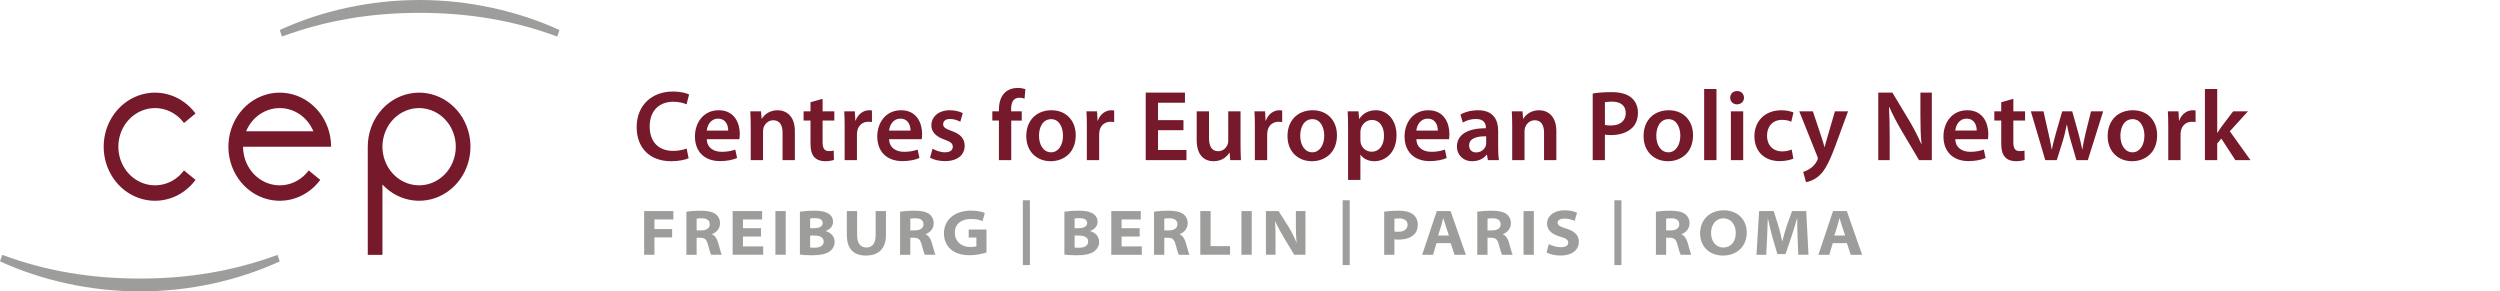
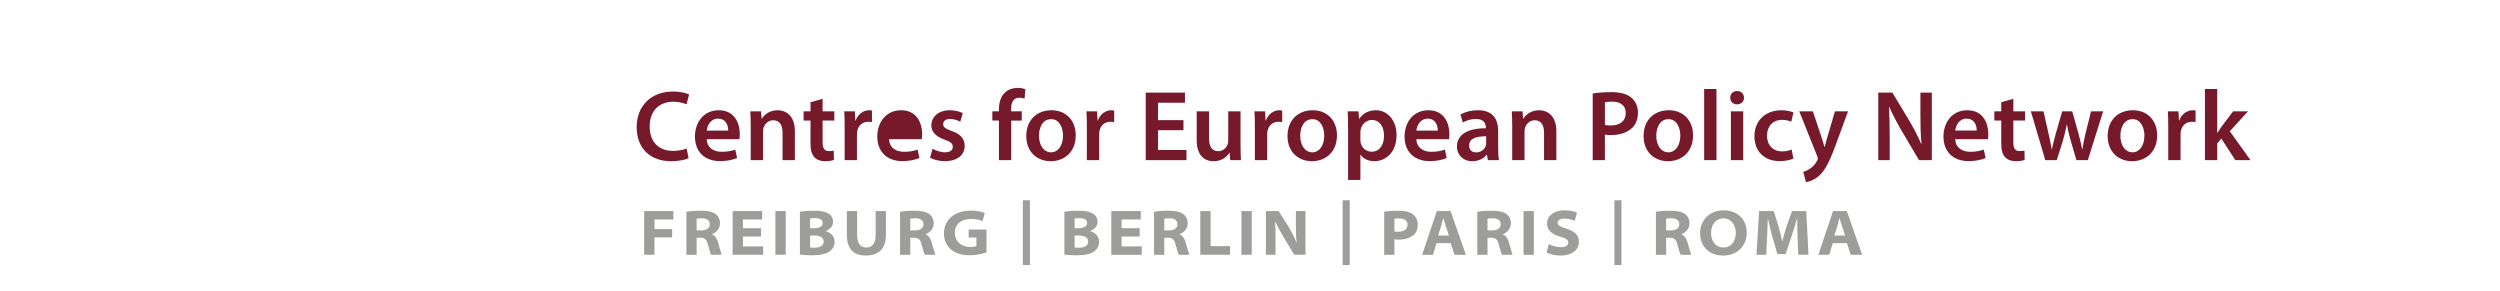
<svg xmlns="http://www.w3.org/2000/svg" id="Pfade" viewBox="0 0 789.832 92.065">
  <defs>
    <style>
      .cls-1 {
        fill: #761a2b;
      }

      .cls-1, .cls-2 {
        stroke-width: 0px;
      }

      .cls-2 {
        fill: #9d9d9c;
      }
    </style>
  </defs>
  <g id="Centres">
    <g>
-       <path class="cls-1" d="m217.562,49.985c-.92.44-2.943.948-5.535.948-6.772,0-10.883-4.239-10.883-10.755,0-7.023,4.904-11.261,11.421-11.261,2.562,0,4.364.537,5.153.948l-.821,3.101c-1.011-.444-2.436-.822-4.177-.822-4.332,0-7.465,2.72-7.465,7.844,0,4.714,2.723,7.686,7.437,7.686,1.548,0,3.194-.315,4.237-.759l.633,3.069Zm5.728-6.011c.094,2.785,2.246,3.986,4.742,3.986,1.803,0,3.072-.286,4.27-.696l.571,2.657c-1.33.57-3.162.98-5.38.98-4.997,0-7.936-3.068-7.936-7.781,0-4.271,2.594-8.289,7.525-8.289,4.998,0,6.644,4.113,6.644,7.496,0,.729-.065,1.298-.127,1.646h-10.311Zm6.768-2.722c.031-1.421-.6-3.762-3.195-3.762-2.402,0-3.417,2.181-3.572,3.762h6.768Zm7.119-1.486c0-1.771-.065-3.256-.127-4.587h3.384l.189,2.311h.095c.697-1.203,2.373-2.659,4.935-2.659,2.689,0,5.473,1.74,5.473,6.611v9.144h-3.893v-8.699c0-2.216-.82-3.892-2.94-3.892-1.553,0-2.625,1.106-3.039,2.278-.123.316-.189.79-.189,1.233v9.079h-3.889v-10.82Zm22.712-8.539v3.952h3.7v2.912h-3.7v6.8c0,1.896.506,2.847,1.991,2.847.698,0,1.076-.03,1.52-.157l.062,2.94c-.566.222-1.613.412-2.813.412-1.457,0-2.628-.475-3.355-1.267-.853-.883-1.232-2.308-1.232-4.333v-7.242h-2.184v-2.912h2.184v-2.879l3.827-1.073Zm6.961,8.921c0-2.09-.033-3.608-.128-4.969h3.351l.16,2.912h.094c.76-2.152,2.562-3.26,4.238-3.26.382,0,.603.032.919.098v3.635c-.349-.062-.698-.094-1.171-.094-1.834,0-3.132,1.17-3.48,2.942-.062.347-.096.76-.096,1.17v8.004h-3.888v-10.438Zm14.043,3.826c.095,2.785,2.247,3.986,4.743,3.986,1.803,0,3.071-.286,4.271-.696l.57,2.657c-1.331.57-3.162.98-5.379.98-4.998,0-7.937-3.068-7.937-7.781,0-4.271,2.595-8.289,7.527-8.289,4.996,0,6.642,4.113,6.642,7.496,0,.729-.065,1.298-.127,1.646h-10.311Zm6.768-2.722c.031-1.421-.601-3.762-3.195-3.762-2.402,0-3.416,2.181-3.573,3.762h6.768Zm6.959,5.727c.855.538,2.529,1.14,3.922,1.14,1.708,0,2.468-.728,2.468-1.742,0-1.043-.632-1.547-2.53-2.245-3.004-1.011-4.236-2.657-4.236-4.491,0-2.721,2.245-4.809,5.818-4.809,1.707,0,3.194.413,4.11.919l-.788,2.72c-.633-.379-1.898-.885-3.261-.885-1.388,0-2.147.693-2.147,1.642,0,.98.726,1.425,2.685,2.152,2.816.98,4.082,2.403,4.114,4.681,0,2.817-2.185,4.841-6.263,4.841-1.867,0-3.543-.443-4.681-1.075l.788-2.848Zm20.976,3.607v-12.495h-2.087v-2.912h2.087v-.663c0-1.994.538-3.985,1.864-5.25,1.142-1.075,2.66-1.486,4.019-1.486,1.043,0,1.865.188,2.467.378l-.253,3.006c-.444-.159-.948-.284-1.677-.284-1.93,0-2.561,1.612-2.561,3.512v.788h3.351v2.912h-3.322v12.495h-3.888Zm24.263-7.848c0,5.663-3.986,8.194-7.908,8.194-4.332,0-7.719-2.973-7.719-7.939,0-5.062,3.321-8.162,7.974-8.162,4.587,0,7.653,3.226,7.653,7.907Zm-11.607.16c0,2.974,1.486,5.22,3.827,5.22,2.213,0,3.762-2.152,3.762-5.283,0-2.404-1.073-5.189-3.733-5.189-2.751,0-3.855,2.689-3.855,5.252Zm15.119-2.751c0-2.09-.033-3.608-.127-4.969h3.353l.158,2.912h.098c.756-2.152,2.559-3.26,4.237-3.26.378,0,.601.032.916.098v3.635c-.349-.062-.694-.094-1.171-.094-1.836,0-3.132,1.17-3.477,2.942-.066.347-.096.76-.096,1.17v8.004h-3.893v-10.438Zm30.526.979h-8.036v6.264h8.984v3.195h-12.873v-21.32h12.397v3.195h-8.509v5.502h8.036v3.164Zm18.031,4.839c0,1.836.065,3.354.127,4.62h-3.384l-.188-2.31h-.099c-.661,1.075-2.182,2.657-4.965,2.657s-5.346-1.678-5.346-6.706v-9.048h3.893v8.385c0,2.56.821,4.206,2.879,4.206,1.58,0,2.59-1.076,2.973-2.087.155-.316.221-.76.221-1.203v-9.301h3.89v10.787Zm4.524-5.818c0-2.09-.033-3.608-.127-4.969h3.355l.155,2.912h.099c.756-2.152,2.559-3.26,4.237-3.26.378,0,.601.032.917.098v3.635c-.35-.062-.695-.094-1.171-.094-1.835,0-3.134,1.17-3.479,2.942-.065.347-.095.76-.095,1.17v8.004h-3.893v-10.438Zm25.939,2.591c0,5.663-3.986,8.194-7.908,8.194-4.333,0-7.72-2.973-7.72-7.939,0-5.062,3.321-8.162,7.974-8.162,4.587,0,7.654,3.226,7.654,7.907Zm-11.607.16c0,2.974,1.485,5.22,3.826,5.22,2.214,0,3.762-2.152,3.762-5.283,0-2.404-1.072-5.189-3.732-5.189-2.751,0-3.855,2.689-3.855,5.252Zm15.119-2.595c0-2.025-.062-3.668-.127-5.125h3.416l.193,2.374h.061c1.138-1.74,2.94-2.722,5.281-2.722,3.543,0,6.484,3.037,6.484,7.846,0,5.568-3.512,8.256-7.021,8.256-1.932,0-3.541-.823-4.334-2.055h-.061v7.97h-3.893v-16.544Zm3.893,3.827c0,.381.029.729.094,1.075.411,1.581,1.771,2.723,3.445,2.723,2.469,0,3.926-2.057,3.926-5.094,0-2.721-1.33-4.934-3.826-4.934-1.615,0-3.102,1.17-3.516,2.879-.062.316-.123.662-.123.978v2.372Zm17.682-.157c.095,2.785,2.246,3.986,4.746,3.986,1.804,0,3.068-.286,4.271-.696l.566,2.657c-1.327.57-3.162.98-5.376.98-4.997,0-7.94-3.068-7.94-7.781,0-4.271,2.596-8.289,7.531-8.289,4.996,0,6.639,4.113,6.639,7.496,0,.729-.061,1.298-.123,1.646h-10.314Zm6.771-2.722c.031-1.421-.603-3.762-3.195-3.762-2.406,0-3.417,2.181-3.576,3.762h6.771Zm19.074,5.632c0,1.392.062,2.753.254,3.702h-3.512l-.287-1.708h-.094c-.916,1.2-2.529,2.055-4.555,2.055-3.1,0-4.841-2.246-4.841-4.587,0-3.857,3.449-5.851,9.141-5.82v-.252c0-1.013-.411-2.688-3.13-2.688-1.519,0-3.1.473-4.143,1.138l-.76-2.53c1.139-.697,3.13-1.361,5.568-1.361,4.932,0,6.357,3.132,6.357,6.517v5.535Zm-3.795-3.827c-2.756-.03-5.379.536-5.379,2.879,0,1.517.98,2.213,2.213,2.213,1.58,0,2.689-1.012,3.067-2.119.099-.285.099-.568.099-.853v-2.119Zm8.225-3.291c0-1.771-.062-3.256-.127-4.587h3.387l.189,2.311h.095c.694-1.203,2.372-2.659,4.936-2.659,2.686,0,5.47,1.74,5.47,6.611v9.144h-3.889v-8.699c0-2.216-.825-3.892-2.943-3.892-1.549,0-2.625,1.106-3.035,2.278-.127.316-.189.79-.189,1.233v9.079h-3.893v-10.82Zm25.435-10.217c1.421-.252,3.351-.443,5.945-.443,2.847,0,4.903.603,6.263,1.741,1.265,1.043,2.086,2.721,2.086,4.714,0,2.024-.632,3.667-1.803,4.808-1.58,1.548-3.982,2.308-6.734,2.308-.73,0-1.363-.032-1.9-.158v8.067h-3.856v-21.037Zm3.856,9.901c.508.159,1.108.189,1.9.189,2.908,0,4.682-1.455,4.682-3.923,0-2.372-1.646-3.606-4.336-3.606-1.076,0-1.832.096-2.246.189v7.15Zm27.84,3.288c0,5.663-3.987,8.194-7.908,8.194-4.333,0-7.721-2.973-7.721-7.939,0-5.062,3.322-8.162,7.975-8.162,4.587,0,7.654,3.226,7.654,7.907Zm-11.609.16c0,2.974,1.487,5.22,3.828,5.22,2.213,0,3.762-2.152,3.762-5.283,0-2.404-1.072-5.189-3.732-5.189-2.752,0-3.857,2.689-3.857,5.252Zm15.121-14.772h3.892v22.46h-3.892v-22.46Zm12.59,2.753c0,1.138-.854,2.087-2.214,2.087-1.298,0-2.151-.949-2.151-2.087,0-1.203.887-2.12,2.184-2.12,1.327,0,2.152.917,2.182,2.12Zm-4.143,19.707v-15.407h3.892v15.407h-3.892Zm19.738-.476c-.821.382-2.435.792-4.364.792-4.809,0-7.941-3.1-7.941-7.875,0-4.62,3.165-8.195,8.574-8.195,1.424,0,2.878.318,3.765.696l-.698,2.942c-.633-.316-1.548-.601-2.939-.601-2.973,0-4.747,2.183-4.715,4.997,0,3.164,2.058,4.968,4.715,4.968,1.326,0,2.307-.285,3.067-.602l.537,2.878Zm6.168-14.931l2.751,8.258c.316.948.666,2.118.887,2.973h.096c.221-.854.505-2.024.821-3.006l2.406-8.225h4.143l-3.859,10.504c-2.119,5.757-3.544,8.32-5.347,9.9-1.549,1.327-3.129,1.835-4.082,1.961l-.883-3.258c.665-.159,1.454-.506,2.246-1.076.76-.475,1.614-1.392,2.152-2.436.156-.283.218-.505.218-.696,0-.157-.03-.379-.189-.758l-5.662-14.142h4.303Zm20.655,15.407v-21.32h4.463l5.502,9.141c1.393,2.374,2.658,4.842,3.639,7.148h.062c-.283-2.845-.35-5.599-.35-8.856v-7.433h3.609v21.32h-4.049l-5.568-9.396c-1.359-2.341-2.75-4.935-3.795-7.338l-.127.03c.157,2.753.223,5.567.223,9.078v7.625h-3.609Zm24.33-6.612c.094,2.785,2.245,3.986,4.742,3.986,1.803,0,3.07-.286,4.271-.696l.57,2.657c-1.33.57-3.162.98-5.379.98-4.998,0-7.938-3.068-7.938-7.781,0-4.271,2.595-8.289,7.527-8.289,4.997,0,6.644,4.113,6.644,7.496,0,.729-.064,1.298-.127,1.646h-10.31Zm6.767-2.722c.033-1.421-.601-3.762-3.194-3.762-2.402,0-3.416,2.181-3.572,3.762h6.767Zm11.58-10.025v3.952h3.7v2.912h-3.7v6.8c0,1.896.505,2.847,1.991,2.847.697,0,1.076-.03,1.519-.157l.061,2.94c-.566.222-1.614.412-2.813.412-1.457,0-2.627-.475-3.354-1.267-.854-.883-1.232-2.308-1.232-4.333v-7.242h-2.185v-2.912h2.185v-2.879l3.827-1.073Zm9.522,3.952l1.581,6.993c.378,1.643.727,3.32,1.01,4.997h.065c.316-1.677.821-3.386,1.232-4.966l2.024-7.024h3.162l1.93,6.833c.477,1.803.888,3.48,1.235,5.157h.062c.221-1.677.603-3.354,1.014-5.157l1.708-6.833h3.827l-4.841,15.407h-3.605l-1.836-6.265c-.472-1.611-.821-3.069-1.17-4.935h-.061c-.35,1.897-.727,3.417-1.171,4.935l-1.962,6.265h-3.639l-4.553-15.407h3.986Zm35.905,7.56c0,5.663-3.987,8.194-7.909,8.194-4.332,0-7.719-2.973-7.719-7.939,0-5.062,3.32-8.162,7.973-8.162,4.588,0,7.655,3.226,7.655,7.907Zm-11.608.16c0,2.974,1.486,5.22,3.826,5.22,2.215,0,3.762-2.152,3.762-5.283,0-2.404-1.071-5.189-3.732-5.189-2.751,0-3.855,2.689-3.855,5.252Zm15.119-2.751c0-2.09-.033-3.608-.127-4.969h3.354l.156,2.912h.099c.756-2.152,2.559-3.26,4.236-3.26.379,0,.601.032.917.098v3.635c-.349-.062-.694-.094-1.17-.094-1.836,0-3.134,1.17-3.479,2.942-.065.347-.095.76-.095,1.17v8.004h-3.893v-10.438Zm15.469,1.803h.064c.379-.602.822-1.265,1.2-1.803l3.765-4.969h4.682l-5.725,6.295,6.518,9.112h-4.779l-4.428-6.803-1.297,1.55v5.253h-3.889v-22.46h3.889v13.824Z" />
+       <path class="cls-1" d="m217.562,49.985c-.92.44-2.943.948-5.535.948-6.772,0-10.883-4.239-10.883-10.755,0-7.023,4.904-11.261,11.421-11.261,2.562,0,4.364.537,5.153.948l-.821,3.101c-1.011-.444-2.436-.822-4.177-.822-4.332,0-7.465,2.72-7.465,7.844,0,4.714,2.723,7.686,7.437,7.686,1.548,0,3.194-.315,4.237-.759l.633,3.069Zm5.728-6.011c.094,2.785,2.246,3.986,4.742,3.986,1.803,0,3.072-.286,4.27-.696l.571,2.657c-1.33.57-3.162.98-5.38.98-4.997,0-7.936-3.068-7.936-7.781,0-4.271,2.594-8.289,7.525-8.289,4.998,0,6.644,4.113,6.644,7.496,0,.729-.065,1.298-.127,1.646h-10.311Zm6.768-2.722c.031-1.421-.6-3.762-3.195-3.762-2.402,0-3.417,2.181-3.572,3.762h6.768Zm7.119-1.486c0-1.771-.065-3.256-.127-4.587h3.384l.189,2.311h.095c.697-1.203,2.373-2.659,4.935-2.659,2.689,0,5.473,1.74,5.473,6.611v9.144h-3.893v-8.699c0-2.216-.82-3.892-2.94-3.892-1.553,0-2.625,1.106-3.039,2.278-.123.316-.189.79-.189,1.233v9.079h-3.889v-10.82Zm22.712-8.539v3.952h3.7v2.912h-3.7v6.8c0,1.896.506,2.847,1.991,2.847.698,0,1.076-.03,1.52-.157l.062,2.94c-.566.222-1.613.412-2.813.412-1.457,0-2.628-.475-3.355-1.267-.853-.883-1.232-2.308-1.232-4.333v-7.242h-2.184v-2.912h2.184v-2.879l3.827-1.073Zm6.961,8.921c0-2.09-.033-3.608-.128-4.969h3.351l.16,2.912h.094c.76-2.152,2.562-3.26,4.238-3.26.382,0,.603.032.919.098v3.635c-.349-.062-.698-.094-1.171-.094-1.834,0-3.132,1.17-3.48,2.942-.062.347-.096.76-.096,1.17v8.004h-3.888v-10.438Zm14.043,3.826c.095,2.785,2.247,3.986,4.743,3.986,1.803,0,3.071-.286,4.271-.696l.57,2.657c-1.331.57-3.162.98-5.379.98-4.998,0-7.937-3.068-7.937-7.781,0-4.271,2.595-8.289,7.527-8.289,4.996,0,6.642,4.113,6.642,7.496,0,.729-.065,1.298-.127,1.646h-10.311Zm6.768-2.722h6.768Zm6.959,5.727c.855.538,2.529,1.14,3.922,1.14,1.708,0,2.468-.728,2.468-1.742,0-1.043-.632-1.547-2.53-2.245-3.004-1.011-4.236-2.657-4.236-4.491,0-2.721,2.245-4.809,5.818-4.809,1.707,0,3.194.413,4.11.919l-.788,2.72c-.633-.379-1.898-.885-3.261-.885-1.388,0-2.147.693-2.147,1.642,0,.98.726,1.425,2.685,2.152,2.816.98,4.082,2.403,4.114,4.681,0,2.817-2.185,4.841-6.263,4.841-1.867,0-3.543-.443-4.681-1.075l.788-2.848Zm20.976,3.607v-12.495h-2.087v-2.912h2.087v-.663c0-1.994.538-3.985,1.864-5.25,1.142-1.075,2.66-1.486,4.019-1.486,1.043,0,1.865.188,2.467.378l-.253,3.006c-.444-.159-.948-.284-1.677-.284-1.93,0-2.561,1.612-2.561,3.512v.788h3.351v2.912h-3.322v12.495h-3.888Zm24.263-7.848c0,5.663-3.986,8.194-7.908,8.194-4.332,0-7.719-2.973-7.719-7.939,0-5.062,3.321-8.162,7.974-8.162,4.587,0,7.653,3.226,7.653,7.907Zm-11.607.16c0,2.974,1.486,5.22,3.827,5.22,2.213,0,3.762-2.152,3.762-5.283,0-2.404-1.073-5.189-3.733-5.189-2.751,0-3.855,2.689-3.855,5.252Zm15.119-2.751c0-2.09-.033-3.608-.127-4.969h3.353l.158,2.912h.098c.756-2.152,2.559-3.26,4.237-3.26.378,0,.601.032.916.098v3.635c-.349-.062-.694-.094-1.171-.094-1.836,0-3.132,1.17-3.477,2.942-.066.347-.096.76-.096,1.17v8.004h-3.893v-10.438Zm30.526.979h-8.036v6.264h8.984v3.195h-12.873v-21.32h12.397v3.195h-8.509v5.502h8.036v3.164Zm18.031,4.839c0,1.836.065,3.354.127,4.62h-3.384l-.188-2.31h-.099c-.661,1.075-2.182,2.657-4.965,2.657s-5.346-1.678-5.346-6.706v-9.048h3.893v8.385c0,2.56.821,4.206,2.879,4.206,1.58,0,2.59-1.076,2.973-2.087.155-.316.221-.76.221-1.203v-9.301h3.89v10.787Zm4.524-5.818c0-2.09-.033-3.608-.127-4.969h3.355l.155,2.912h.099c.756-2.152,2.559-3.26,4.237-3.26.378,0,.601.032.917.098v3.635c-.35-.062-.695-.094-1.171-.094-1.835,0-3.134,1.17-3.479,2.942-.065.347-.095.76-.095,1.17v8.004h-3.893v-10.438Zm25.939,2.591c0,5.663-3.986,8.194-7.908,8.194-4.333,0-7.72-2.973-7.72-7.939,0-5.062,3.321-8.162,7.974-8.162,4.587,0,7.654,3.226,7.654,7.907Zm-11.607.16c0,2.974,1.485,5.22,3.826,5.22,2.214,0,3.762-2.152,3.762-5.283,0-2.404-1.072-5.189-3.732-5.189-2.751,0-3.855,2.689-3.855,5.252Zm15.119-2.595c0-2.025-.062-3.668-.127-5.125h3.416l.193,2.374h.061c1.138-1.74,2.94-2.722,5.281-2.722,3.543,0,6.484,3.037,6.484,7.846,0,5.568-3.512,8.256-7.021,8.256-1.932,0-3.541-.823-4.334-2.055h-.061v7.97h-3.893v-16.544Zm3.893,3.827c0,.381.029.729.094,1.075.411,1.581,1.771,2.723,3.445,2.723,2.469,0,3.926-2.057,3.926-5.094,0-2.721-1.33-4.934-3.826-4.934-1.615,0-3.102,1.17-3.516,2.879-.062.316-.123.662-.123.978v2.372Zm17.682-.157c.095,2.785,2.246,3.986,4.746,3.986,1.804,0,3.068-.286,4.271-.696l.566,2.657c-1.327.57-3.162.98-5.376.98-4.997,0-7.94-3.068-7.94-7.781,0-4.271,2.596-8.289,7.531-8.289,4.996,0,6.639,4.113,6.639,7.496,0,.729-.061,1.298-.123,1.646h-10.314Zm6.771-2.722c.031-1.421-.603-3.762-3.195-3.762-2.406,0-3.417,2.181-3.576,3.762h6.771Zm19.074,5.632c0,1.392.062,2.753.254,3.702h-3.512l-.287-1.708h-.094c-.916,1.2-2.529,2.055-4.555,2.055-3.1,0-4.841-2.246-4.841-4.587,0-3.857,3.449-5.851,9.141-5.82v-.252c0-1.013-.411-2.688-3.13-2.688-1.519,0-3.1.473-4.143,1.138l-.76-2.53c1.139-.697,3.13-1.361,5.568-1.361,4.932,0,6.357,3.132,6.357,6.517v5.535Zm-3.795-3.827c-2.756-.03-5.379.536-5.379,2.879,0,1.517.98,2.213,2.213,2.213,1.58,0,2.689-1.012,3.067-2.119.099-.285.099-.568.099-.853v-2.119Zm8.225-3.291c0-1.771-.062-3.256-.127-4.587h3.387l.189,2.311h.095c.694-1.203,2.372-2.659,4.936-2.659,2.686,0,5.47,1.74,5.47,6.611v9.144h-3.889v-8.699c0-2.216-.825-3.892-2.943-3.892-1.549,0-2.625,1.106-3.035,2.278-.127.316-.189.79-.189,1.233v9.079h-3.893v-10.82Zm25.435-10.217c1.421-.252,3.351-.443,5.945-.443,2.847,0,4.903.603,6.263,1.741,1.265,1.043,2.086,2.721,2.086,4.714,0,2.024-.632,3.667-1.803,4.808-1.58,1.548-3.982,2.308-6.734,2.308-.73,0-1.363-.032-1.9-.158v8.067h-3.856v-21.037Zm3.856,9.901c.508.159,1.108.189,1.9.189,2.908,0,4.682-1.455,4.682-3.923,0-2.372-1.646-3.606-4.336-3.606-1.076,0-1.832.096-2.246.189v7.15Zm27.84,3.288c0,5.663-3.987,8.194-7.908,8.194-4.333,0-7.721-2.973-7.721-7.939,0-5.062,3.322-8.162,7.975-8.162,4.587,0,7.654,3.226,7.654,7.907Zm-11.609.16c0,2.974,1.487,5.22,3.828,5.22,2.213,0,3.762-2.152,3.762-5.283,0-2.404-1.072-5.189-3.732-5.189-2.752,0-3.857,2.689-3.857,5.252Zm15.121-14.772h3.892v22.46h-3.892v-22.46Zm12.59,2.753c0,1.138-.854,2.087-2.214,2.087-1.298,0-2.151-.949-2.151-2.087,0-1.203.887-2.12,2.184-2.12,1.327,0,2.152.917,2.182,2.12Zm-4.143,19.707v-15.407h3.892v15.407h-3.892Zm19.738-.476c-.821.382-2.435.792-4.364.792-4.809,0-7.941-3.1-7.941-7.875,0-4.62,3.165-8.195,8.574-8.195,1.424,0,2.878.318,3.765.696l-.698,2.942c-.633-.316-1.548-.601-2.939-.601-2.973,0-4.747,2.183-4.715,4.997,0,3.164,2.058,4.968,4.715,4.968,1.326,0,2.307-.285,3.067-.602l.537,2.878Zm6.168-14.931l2.751,8.258c.316.948.666,2.118.887,2.973h.096c.221-.854.505-2.024.821-3.006l2.406-8.225h4.143l-3.859,10.504c-2.119,5.757-3.544,8.32-5.347,9.9-1.549,1.327-3.129,1.835-4.082,1.961l-.883-3.258c.665-.159,1.454-.506,2.246-1.076.76-.475,1.614-1.392,2.152-2.436.156-.283.218-.505.218-.696,0-.157-.03-.379-.189-.758l-5.662-14.142h4.303Zm20.655,15.407v-21.32h4.463l5.502,9.141c1.393,2.374,2.658,4.842,3.639,7.148h.062c-.283-2.845-.35-5.599-.35-8.856v-7.433h3.609v21.32h-4.049l-5.568-9.396c-1.359-2.341-2.75-4.935-3.795-7.338l-.127.03c.157,2.753.223,5.567.223,9.078v7.625h-3.609Zm24.33-6.612c.094,2.785,2.245,3.986,4.742,3.986,1.803,0,3.07-.286,4.271-.696l.57,2.657c-1.33.57-3.162.98-5.379.98-4.998,0-7.938-3.068-7.938-7.781,0-4.271,2.595-8.289,7.527-8.289,4.997,0,6.644,4.113,6.644,7.496,0,.729-.064,1.298-.127,1.646h-10.31Zm6.767-2.722c.033-1.421-.601-3.762-3.194-3.762-2.402,0-3.416,2.181-3.572,3.762h6.767Zm11.58-10.025v3.952h3.7v2.912h-3.7v6.8c0,1.896.505,2.847,1.991,2.847.697,0,1.076-.03,1.519-.157l.061,2.94c-.566.222-1.614.412-2.813.412-1.457,0-2.627-.475-3.354-1.267-.854-.883-1.232-2.308-1.232-4.333v-7.242h-2.185v-2.912h2.185v-2.879l3.827-1.073Zm9.522,3.952l1.581,6.993c.378,1.643.727,3.32,1.01,4.997h.065c.316-1.677.821-3.386,1.232-4.966l2.024-7.024h3.162l1.93,6.833c.477,1.803.888,3.48,1.235,5.157h.062c.221-1.677.603-3.354,1.014-5.157l1.708-6.833h3.827l-4.841,15.407h-3.605l-1.836-6.265c-.472-1.611-.821-3.069-1.17-4.935h-.061c-.35,1.897-.727,3.417-1.171,4.935l-1.962,6.265h-3.639l-4.553-15.407h3.986Zm35.905,7.56c0,5.663-3.987,8.194-7.909,8.194-4.332,0-7.719-2.973-7.719-7.939,0-5.062,3.32-8.162,7.973-8.162,4.588,0,7.655,3.226,7.655,7.907Zm-11.608.16c0,2.974,1.486,5.22,3.826,5.22,2.215,0,3.762-2.152,3.762-5.283,0-2.404-1.071-5.189-3.732-5.189-2.751,0-3.855,2.689-3.855,5.252Zm15.119-2.751c0-2.09-.033-3.608-.127-4.969h3.354l.156,2.912h.099c.756-2.152,2.559-3.26,4.236-3.26.379,0,.601.032.917.098v3.635c-.349-.062-.694-.094-1.17-.094-1.836,0-3.134,1.17-3.479,2.942-.065.347-.095.76-.095,1.17v8.004h-3.893v-10.438Zm15.469,1.803h.064c.379-.602.822-1.265,1.2-1.803l3.765-4.969h4.682l-5.725,6.295,6.518,9.112h-4.779l-4.428-6.803-1.297,1.55v5.253h-3.889v-22.46h3.889v13.824Z" />
      <path class="cls-2" d="m203.508,66.69h9.231v2.642h-5.976v3.029h5.588v2.642h-5.588v5.485h-3.256v-13.799Zm13.346.186c1.065-.166,2.682-.31,4.565-.31,2.231,0,3.707.35,4.728,1.106.821.636,1.33,1.616,1.33,2.907,0,1.843-1.433,3.031-2.537,3.38v.08c.964.389,1.516,1.311,1.905,2.497.469,1.577.9,3.399,1.184,3.952h-3.336c-.226-.409-.57-1.411-1.022-3.192-.433-1.719-1.064-2.17-2.478-2.191h-1.106v5.384h-3.234v-13.612Zm3.234,5.914h1.473c1.679,0,2.682-.736,2.682-1.943,0-1.291-1.003-1.886-2.496-1.886-.92,0-1.414.062-1.658.124v3.705Zm20.347,1.947h-5.71v3.111h6.387v2.64h-9.643v-13.799h9.315v2.642h-6.059v2.764h5.71v2.643Zm7.8-8.048v13.799h-3.257v-13.799h3.257Zm4.481.186c.817-.146,2.659-.31,4.36-.31,2.109,0,3.254.206,4.279.716,1.043.473,1.842,1.414,1.842,2.787,0,1.207-.737,2.333-2.355,2.905v.041c1.557.409,2.847,1.576,2.847,3.418,0,1.312-.655,2.334-1.577,3.01-1.084.778-2.847,1.209-5.732,1.209-1.697,0-2.926-.122-3.663-.225v-13.551Zm3.234,5.219h1.167c1.883,0,2.783-.634,2.783-1.638,0-1.064-.9-1.535-2.416-1.535-.818,0-1.247.039-1.534.101v3.071Zm0,6.103c.349.06.778.06,1.392.06,1.533,0,2.887-.492,2.887-1.965,0-1.392-1.33-1.884-3.05-1.884h-1.228v3.789Zm14.843-11.508v7.597c0,2.497,1.021,3.911,2.904,3.911,1.926,0,2.951-1.353,2.951-3.911v-7.597h3.254v7.493c0,4.483-2.417,6.551-6.347,6.551-3.685,0-6.019-1.904-6.019-6.611v-7.433h3.256Zm13.568.186c1.064-.166,2.682-.31,4.568-.31,2.232,0,3.703.35,4.728,1.106.818.636,1.33,1.616,1.33,2.907,0,1.843-1.432,3.031-2.54,3.38v.08c.964.389,1.516,1.311,1.903,2.497.473,1.577.902,3.399,1.189,3.952h-3.336c-.226-.409-.574-1.411-1.025-3.192-.429-1.719-1.064-2.17-2.475-2.191h-1.109v5.384h-3.234v-13.612Zm3.234,5.914h1.476c1.68,0,2.683-.736,2.683-1.943,0-1.291-1.003-1.886-2.497-1.886-.923,0-1.414.062-1.661.124v3.705Zm24.076,6.963c-1.088.367-3.094.88-5.184.88-2.846,0-4.871-.697-6.262-2.007-1.291-1.209-2.006-2.928-2.006-4.852,0-4.443,3.5-7.228,8.555-7.228,2.028,0,3.605.39,4.361.736l-.717,2.58c-.879-.388-1.943-.675-3.746-.675-2.864,0-5.016,1.516-5.016,4.321,0,2.7,1.966,4.523,4.953,4.523.861,0,1.578-.102,1.865-.226v-2.764h-2.436v-2.519h5.631v7.229Zm13.712-16.479v20.474h-2.231v-20.474h2.231Zm10.886,3.603c.821-.146,2.664-.31,4.361-.31,2.107,0,3.256.206,4.277.716,1.047.473,1.844,1.414,1.844,2.787,0,1.207-.734,2.333-2.353,2.905v.041c1.556.409,2.847,1.576,2.847,3.418,0,1.312-.658,2.334-1.578,3.01-1.086.778-2.846,1.209-5.731,1.209-1.7,0-2.929-.122-3.667-.225v-13.551Zm3.234,5.219h1.167c1.887,0,2.788-.634,2.788-1.638,0-1.064-.901-1.535-2.417-1.535-.817,0-1.251.039-1.538.101v3.071Zm0,6.103c.35.06.777.06,1.393.06,1.537,0,2.889-.492,2.889-1.965,0-1.392-1.33-1.884-3.053-1.884h-1.229v3.789Zm20.558-3.46h-5.714v3.111h6.385v2.64h-9.642v-13.799h9.315v2.642h-6.059v2.764h5.714v2.643Zm4.539-7.861c1.064-.166,2.683-.31,4.568-.31,2.231,0,3.704.35,4.728,1.106.817.636,1.331,1.616,1.331,2.907,0,1.843-1.433,3.031-2.541,3.38v.08c.963.389,1.516,1.311,1.904,2.497.473,1.577.9,3.399,1.189,3.952h-3.338c-.225-.409-.574-1.411-1.024-3.192-.429-1.719-1.064-2.17-2.476-2.191h-1.107v5.384h-3.235v-13.612Zm3.235,5.914h1.475c1.68,0,2.682-.736,2.682-1.943,0-1.291-1.002-1.886-2.496-1.886-.923,0-1.414.062-1.66.124v3.705Zm11.379-6.101h3.256v11.075h6.144v2.724h-9.399v-13.799Zm16.254,0v13.799h-3.257v-13.799h3.257Zm4.481,13.799v-13.799h4.012l3.116,4.934c.959,1.575,1.82,3.295,2.514,4.975h.062c-.226-1.965-.244-3.624-.244-5.568v-4.341h3.028v13.799h-3.54l-3.235-5.344c-.941-1.597-1.944-3.377-2.722-5.118l-.084.021c.102,1.965.123,3.868.123,5.936v4.505h-3.03Zm26.47-17.215v20.474h-2.231v-20.474h2.231Zm10.885,3.603c1.025-.166,2.501-.31,4.689-.31,2.027,0,3.441.41,4.383,1.127.901.676,1.557,1.843,1.557,3.254,0,1.311-.43,2.5-1.291,3.235-1.145,1.045-2.807,1.516-4.874,1.516-.469,0-.919-.042-1.228-.104v4.894h-3.235v-13.612Zm3.235,6.243c.309.08.677.103,1.228.103,1.763,0,2.93-.8,2.93-2.232,0-1.29-1.003-1.986-2.683-1.986-.738,0-1.228.062-1.475.105v4.012Zm13.306,3.685l-1.104,3.685h-3.438l4.627-13.799h4.361l4.83,13.799h-3.602l-1.211-3.685h-4.463Zm3.911-2.396l-.981-2.947c-.266-.799-.534-1.722-.777-2.5h-.04c-.226.778-.433,1.701-.677,2.5l-.941,2.947h3.417Zm8.962-7.532c1.066-.166,2.684-.31,4.569-.31,2.231,0,3.704.35,4.728,1.106.817.636,1.33,1.616,1.33,2.907,0,1.843-1.433,3.031-2.54,3.38v.08c.963.389,1.516,1.311,1.904,2.497.473,1.577.9,3.399,1.187,3.952h-3.336c-.226-.409-.574-1.411-1.024-3.192-.429-1.719-1.065-2.17-2.476-2.191h-1.107v5.384h-3.236v-13.612Zm3.236,5.914h1.475c1.68,0,2.682-.736,2.682-1.943,0-1.291-1.002-1.886-2.496-1.886-.924,0-1.414.062-1.66.124v3.705Zm14.635-6.101v13.799h-3.256v-13.799h3.256Zm4.73,10.421c.901.49,2.314.982,3.849.982,1.494,0,2.293-.572,2.293-1.473,0-.82-.676-1.31-2.496-1.844-2.439-.695-4.198-1.882-4.198-4.155,0-2.396,2.147-4.176,5.507-4.176,1.802,0,3.03.327,3.973.758l-.779,2.578c-.592-.267-1.719-.716-3.256-.716-1.432,0-2.108.595-2.108,1.289,0,.9.88,1.27,2.784,1.884,2.643.839,3.933,2.067,3.933,4.195,0,2.212-1.741,4.3-5.917,4.3-1.701,0-3.441-.471-4.3-.963l.717-2.66Zm22.944-13.837v20.474h-2.232v-20.474h2.232Zm10.889,3.603c1.064-.166,2.683-.31,4.564-.31,2.232,0,3.708.35,4.729,1.106.821.636,1.329,1.616,1.329,2.907,0,1.843-1.431,3.031-2.536,3.38v.08c.963.389,1.517,1.311,1.904,2.497.47,1.577.901,3.399,1.184,3.952h-3.336c-.225-.409-.57-1.411-1.021-3.192-.432-1.719-1.064-2.17-2.478-2.191h-1.104v5.384h-3.235v-13.612Zm3.235,5.914h1.472c1.68,0,2.682-.736,2.682-1.943,0-1.291-1.002-1.886-2.496-1.886-.92,0-1.414.062-1.657.124v3.705Zm25.464.696c0,4.3-3.027,7.247-7.531,7.247-4.423,0-7.207-3.028-7.207-7,0-4.259,3.027-7.288,7.432-7.288,4.544,0,7.307,3.009,7.307,7.041Zm-11.279.145c0,2.559,1.517,4.566,3.911,4.566,2.436,0,3.907-1.967,3.907-4.608,0-2.518-1.45-4.605-3.907-4.605s-3.911,2.068-3.911,4.647Zm27.351,1.433c-.062-1.803-.124-3.849-.124-6.061h-.061c-.513,1.863-1.144,3.909-1.759,5.734l-1.865,5.525h-2.58l-1.617-5.508c-.49-1.78-.981-3.827-1.371-5.752h-.039c-.084,2.007-.145,4.258-.227,6.102l-.268,5.384h-3.089l.84-13.799h4.605l1.432,4.484c.45,1.516.901,3.338,1.229,4.974h.084c.428-1.636.941-3.541,1.453-4.994l1.596-4.464h4.485l.716,13.799h-3.234l-.204-5.425Zm11.11,1.74l-1.104,3.685h-3.438l4.627-13.799h4.361l4.83,13.799h-3.602l-1.211-3.685h-4.463Zm3.911-2.396l-.982-2.947c-.266-.799-.534-1.722-.777-2.5h-.04c-.226.778-.433,1.701-.677,2.5l-.941,2.947h3.417Z" />
    </g>
    <g id="Bildmarke">
-       <path id="Bogen_unten" data-name="Bogen unten" class="cls-2" d="m87.68,80.52c-13.719,5.072-27.996,7.489-43.49,7.489s-29.728-2.395-43.49-7.489l-.699,2.052c13.109,6.023,28.697,9.491,44.189,9.491s30.793-3.34,44.187-9.475l-.697-2.068h0Z" />
-       <path class="cls-1" d="m61.783,56.834c-4.256,5.762-11.512,8.038-18.066,5.672-6.56-2.369-10.963-8.857-10.963-16.157s4.402-13.788,10.963-16.157c6.555-2.366,13.811-.091,18.066,5.672l-3.66,2.993c-3.039-4.112-8.221-5.741-12.905-4.047-4.681,1.69-7.825,6.325-7.825,11.539s3.144,9.849,7.825,11.54c4.685,1.689,9.866.063,12.905-4.049l3.66,2.994h0Zm37.217-15.364h-21.242c1.848-4.449,6.01-7.322,10.619-7.322s8.779,2.873,10.623,7.322h0Zm2.184,15.364l-3.656-2.994c-3.038,4.112-8.225,5.738-12.908,4.049-4.683-1.691-7.828-6.326-7.828-11.54h27.812c0-8.353-5.734-15.475-13.554-16.849-7.825-1.373-15.442,3.408-18.016,11.304-2.573,7.898.655,16.594,7.627,20.568,6.978,3.973,15.653,2.054,20.522-4.538h0Zm20.236-14.34h0c2.02-6.395,8.582-9.85,14.654-7.722,6.074,2.13,9.354,9.039,7.333,15.431-2.018,6.392-8.585,9.852-14.652,7.718-6.073-2.128-9.355-9.037-7.335-15.427h0Zm-.592,15.807c5.428,5.835,14.014,6.806,20.495,2.322,6.483-4.485,9.044-13.173,6.113-20.73-2.934-7.562-10.535-11.878-18.147-10.305-7.61,1.574-13.099,8.592-13.099,16.761v34.161h4.638v-22.209h0Z" />
-       <path id="Bogen_oben" data-name="Bogen oben" class="cls-2" d="m89.079,11.547c13.72-5.074,27.989-7.491,43.488-7.491s29.727,2.393,43.489,7.491l.697-2.053c-13.107-6.023-28.694-9.494-44.186-9.494s-30.792,3.341-44.19,9.477l.702,2.07h0Z" />
-     </g>
+       </g>
  </g>
</svg>